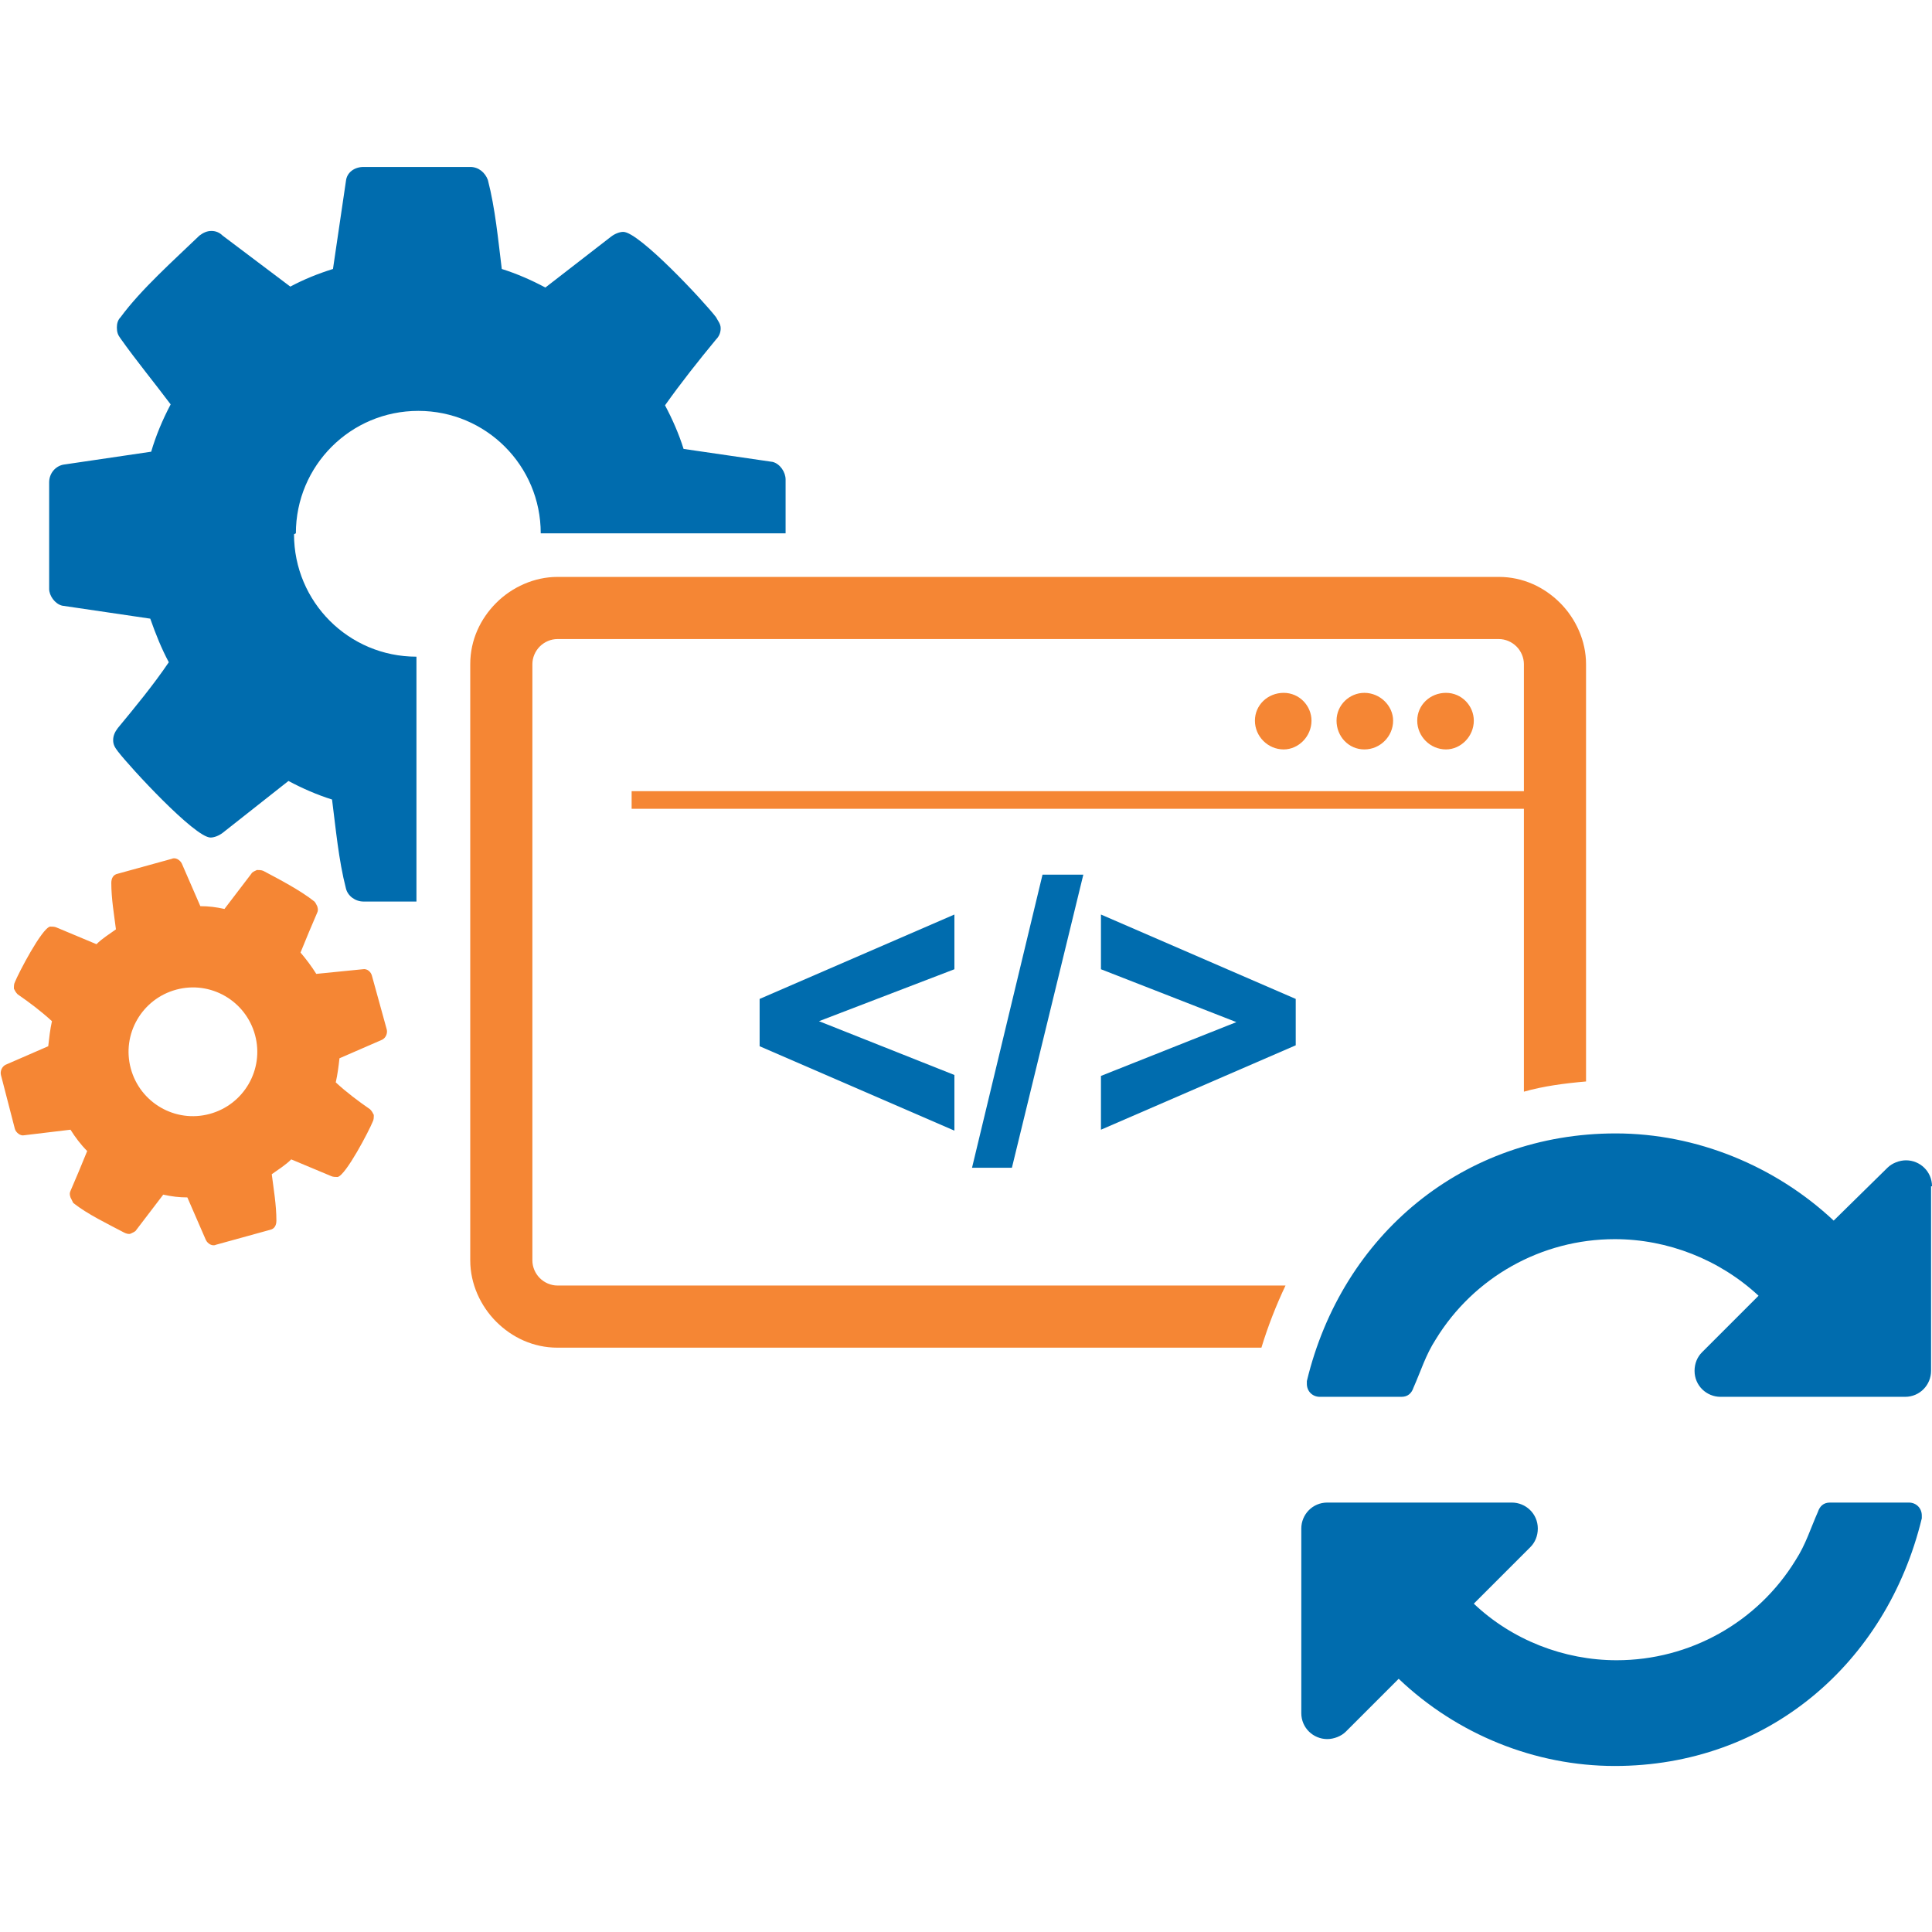
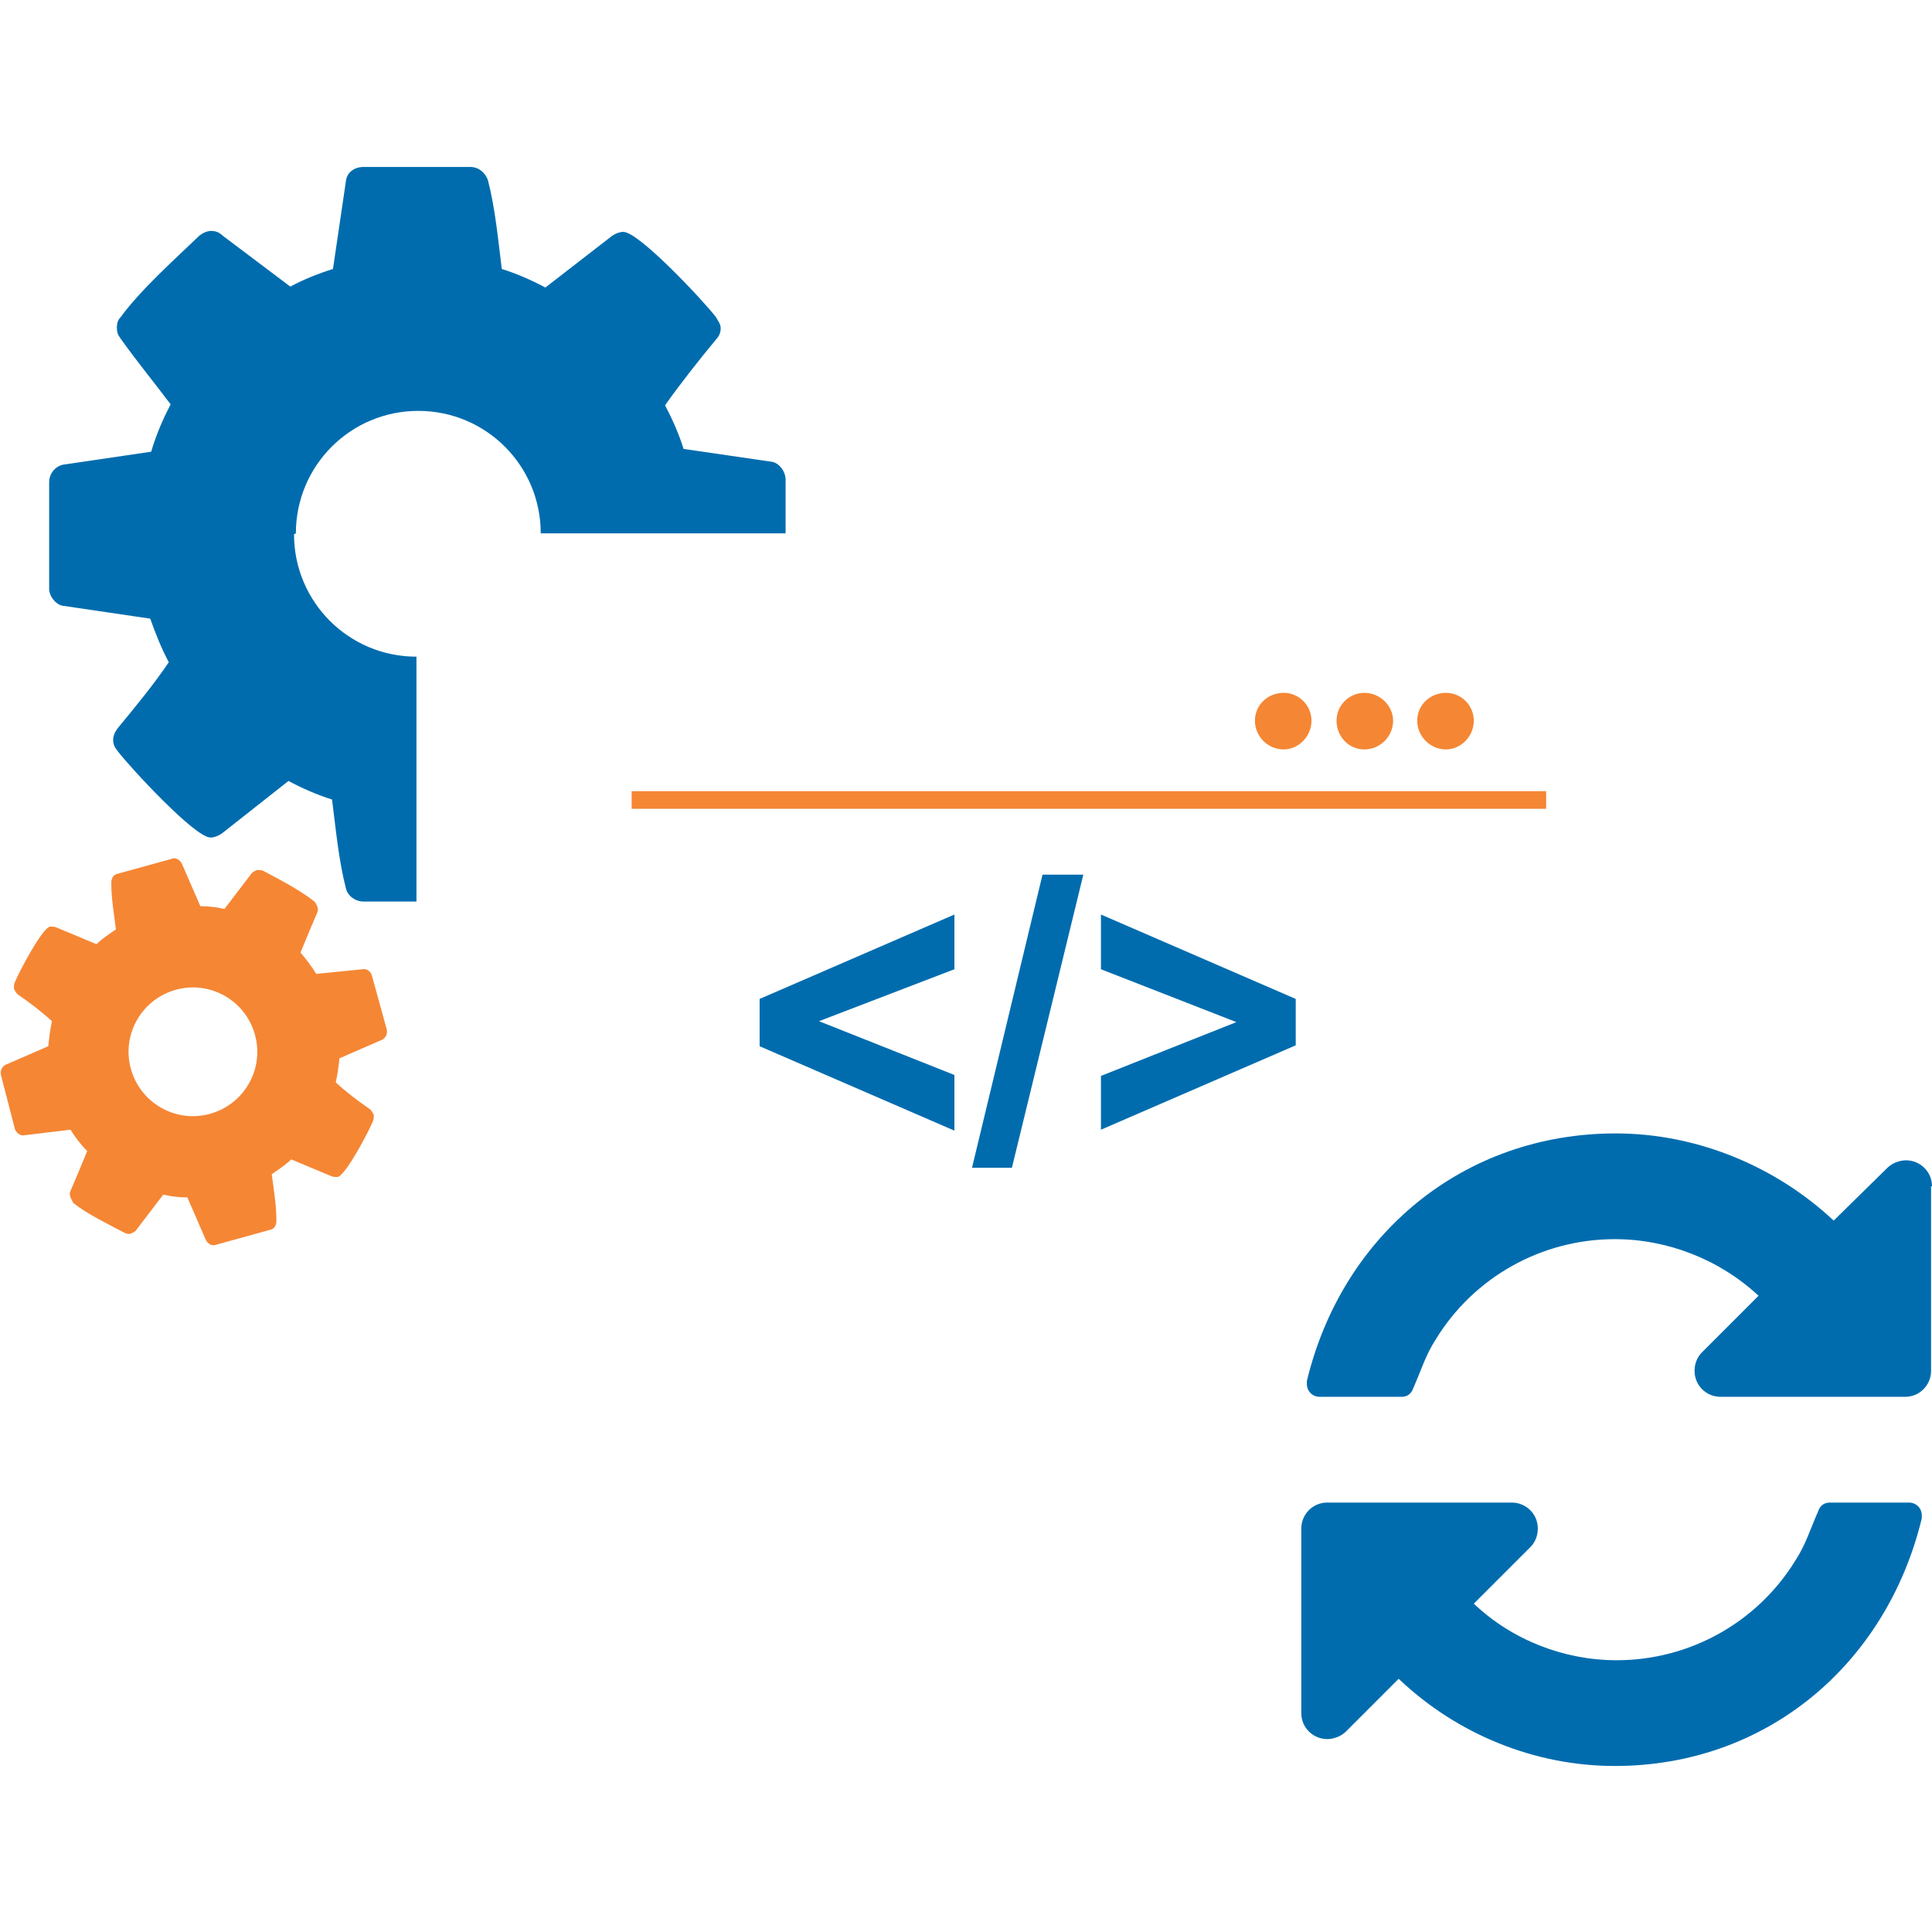
<svg xmlns="http://www.w3.org/2000/svg" xml:space="preserve" width="2.083in" height="2.083in" version="1.0" style="shape-rendering:geometricPrecision; text-rendering:geometricPrecision; image-rendering:optimizeQuality; fill-rule:evenodd; clip-rule:evenodd" viewBox="0 0 2083 2083">
  <defs>
    <style type="text/css">
   
    .fil1 {fill:#F58634}
    .fil3 {fill:#006CAE}
    .fil0 {fill:#F58634;fill-rule:nonzero}
    .fil2 {fill:#006CAE;fill-rule:nonzero}
   
  </style>
  </defs>
  <g id="Layer_x0020_1">
    <g id="_324673928">
      <g>
        <g>
-           <path class="fil0" d="M601 622l1015 0c26,0 49,11 66,28l0 0c17,17 28,41 28,66l0 450c-23,2 -46,5 -67,11l0 -461c0,-7 -3,-14 -8,-19l0 0c-5,-5 -12,-8 -19,-8l-1015 0c-7,0 -14,3 -19,8l0 0c-5,5 -8,12 -8,19l0 643c0,7 3,14 8,19l0 0c5,5 12,8 19,8l785 0c-10,21 -19,44 -26,67l-759 0c-26,0 -49,-11 -66,-28l0 0c-17,-17 -28,-41 -28,-66l0 -643c0,-26 11,-49 28,-66l0 0c17,-17 41,-28 66,-28z" />
          <path class="fil1" d="M1384 747c17,0 30,14 30,30 0,17 -14,31 -30,31 -17,0 -31,-14 -31,-31 0,-17 14,-30 31,-30z" />
          <path class="fil1" d="M1471 747c17,0 31,14 31,30 0,17 -14,31 -31,31 -17,0 -30,-14 -30,-31 0,-17 14,-30 30,-30z" />
          <path class="fil1" d="M1559 747c17,0 30,14 30,30 0,17 -14,31 -30,31 -17,0 -31,-14 -31,-31 0,-17 14,-30 31,-30z" />
          <path class="fil2" d="M1029 1219l-210 -91 0 -51 210 -91 0 59 -146 56 146 58 0 59zm19 40l76 -316 44 0 -77 316 -44 0zm139 -40l0 -59 146 -58 -146 -57 0 -59 210 91 0 50 -210 91z" />
          <path class="fil1" d="M681 853l986 0 0 19 -986 0 0 -19z" />
        </g>
        <g>
          <path class="fil3" d="M2083 1279c0,-16 -13,-28 -28,-28 -7,0 -15,3 -20,8l-58 57c-63,-59 -148,-94 -235,-94 -164,0 -295,109 -333,267 0,1 0,2 0,3 0,8 6,14 14,14l88 0c7,0 11,-4 13,-10 8,-18 13,-35 24,-52 41,-67 114,-108 193,-108 57,0 113,22 155,61l-61 61c-5,5 -8,12 -8,20 0,16 13,28 28,28l199 0c16,0 28,-13 28,-28l0 -199z" />
          <path class="fil3" d="M2072 1634c0,-8 -6,-14 -14,-14l-85 0c-7,0 -11,4 -13,10 -8,18 -13,35 -24,52 -41,67 -114,108 -193,108 -57,0 -113,-22 -154,-61l61 -61c5,-5 8,-12 8,-20 0,-16 -13,-28 -28,-28l-199 0c-16,0 -28,13 -28,28l0 199c0,16 13,28 28,28 7,0 15,-3 20,-8l57 -57c63,60 147,94 233,94 164,0 293,-110 331,-267 0,-1 0,-2 0,-3z" />
        </g>
        <path class="fil3" d="M317 576c0,73 59,132 132,132l0 264 -57 0c-9,0 -17,-6 -19,-14 -8,-31 -11,-65 -15,-96 -16,-5 -32,-12 -47,-20l-71 56c-4,3 -9,5 -13,5 -17,0 -87,-76 -100,-93 -3,-4 -5,-7 -5,-12 0,-5 2,-9 5,-13 19,-23 38,-46 55,-71 -8,-15 -14,-30 -20,-47l-95 -14c-8,-2 -14,-11 -14,-18l0 -115c0,-9 6,-17 15,-19l95 -14c5,-17 12,-34 21,-51 -18,-24 -37,-47 -54,-71 -3,-4 -4,-7 -4,-12 0,-4 1,-8 4,-11 22,-30 58,-62 85,-88 4,-3 8,-5 13,-5 5,0 9,2 12,5l73 55c15,-8 30,-14 46,-19l14 -95c1,-9 9,-15 19,-15l115 0c9,0 16,6 19,14 8,31 11,64 15,96 16,5 32,12 47,20l71 -55c4,-3 9,-5 13,-5 17,0 87,75 100,92 2,4 5,7 5,12 0,5 -2,9 -5,12 -19,23 -38,47 -55,71 8,15 15,31 20,47l96 14c8,2 14,11 14,19l0 58 -264 0 0 0c0,-73 -59,-132 -132,-132 -73,0 -132,59 -132,132z" />
      </g>
      <path class="fil1" d="M275 1116c10,37 -12,75 -49,85 -37,10 -75,-12 -85,-49 -10,-37 12,-75 49,-85 37,-10 75,12 85,49zm126 -64c-1,-4 -5,-8 -10,-7l-50 5c-5,-8 -11,-16 -17,-23 6,-15 12,-29 18,-43 1,-2 1,-4 0,-7 -1,-2 -2,-4 -3,-5 -15,-12 -38,-24 -55,-33 -2,-1 -5,-1 -7,-1 -2,1 -5,2 -6,4l-29 38c-9,-2 -17,-3 -26,-3l-20 -46c-2,-4 -7,-7 -11,-5l-58 16c-5,1 -7,5 -7,10 0,17 3,34 5,50 -7,5 -15,10 -21,16l-43 -18c-2,-1 -5,-1 -7,-1 -9,2 -34,50 -38,60 -1,2 -1,4 -1,7 1,2 2,4 4,6 13,9 25,18 37,29 -2,9 -3,18 -4,27l-46 20c-4,2 -6,7 -5,11l15 58c1,4 6,8 10,7l50 -6c5,8 11,16 18,23 -6,15 -12,29 -18,43 -1,2 -1,4 0,7 1,2 2,4 3,6 15,12 38,23 55,32 2,1 5,2 7,1 2,-1 5,-2 6,-4l29 -38c9,2 17,3 26,3l20 46c2,4 7,7 11,5l58 -16c5,-1 7,-5 7,-10 0,-17 -3,-34 -5,-50 7,-5 15,-10 21,-16l43 18c2,1 5,1 7,1 9,-2 34,-50 38,-60 1,-2 1,-4 1,-7 -1,-2 -2,-4 -4,-6 -13,-9 -25,-18 -37,-29 2,-9 3,-17 4,-26l46 -20c4,-2 6,-7 5,-11l-16 -58z" />
    </g>
  </g>
</svg>